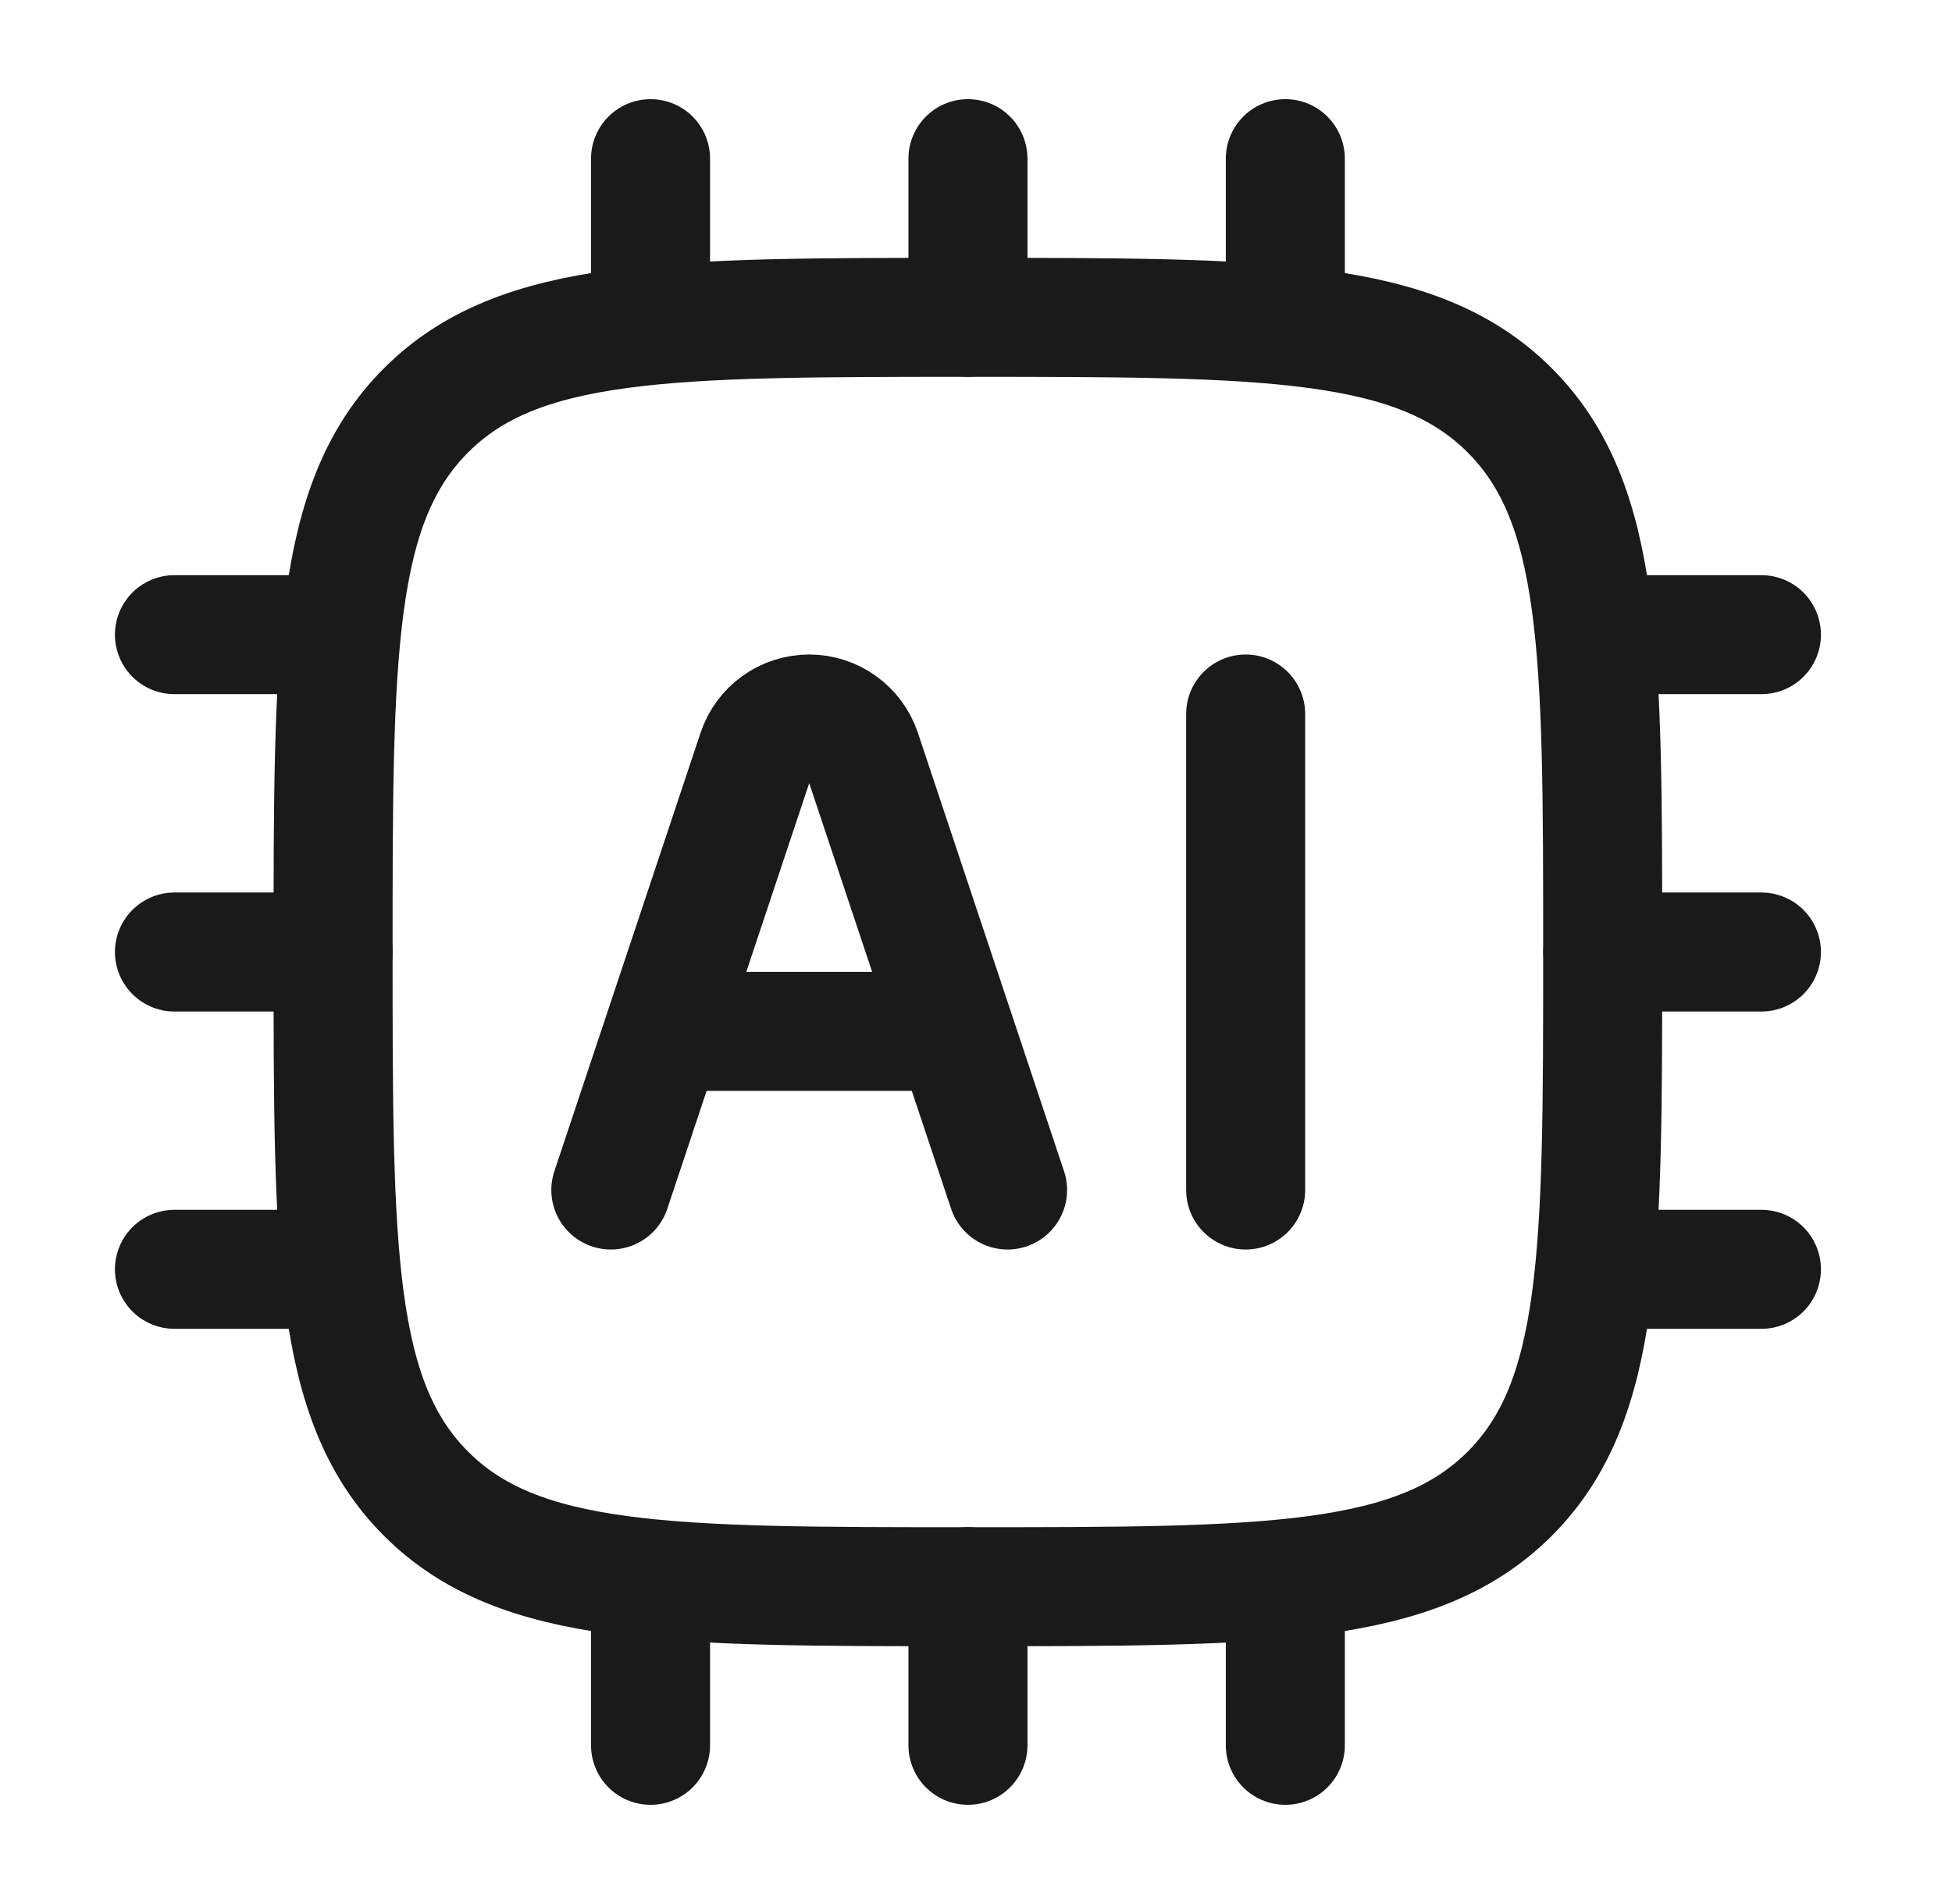
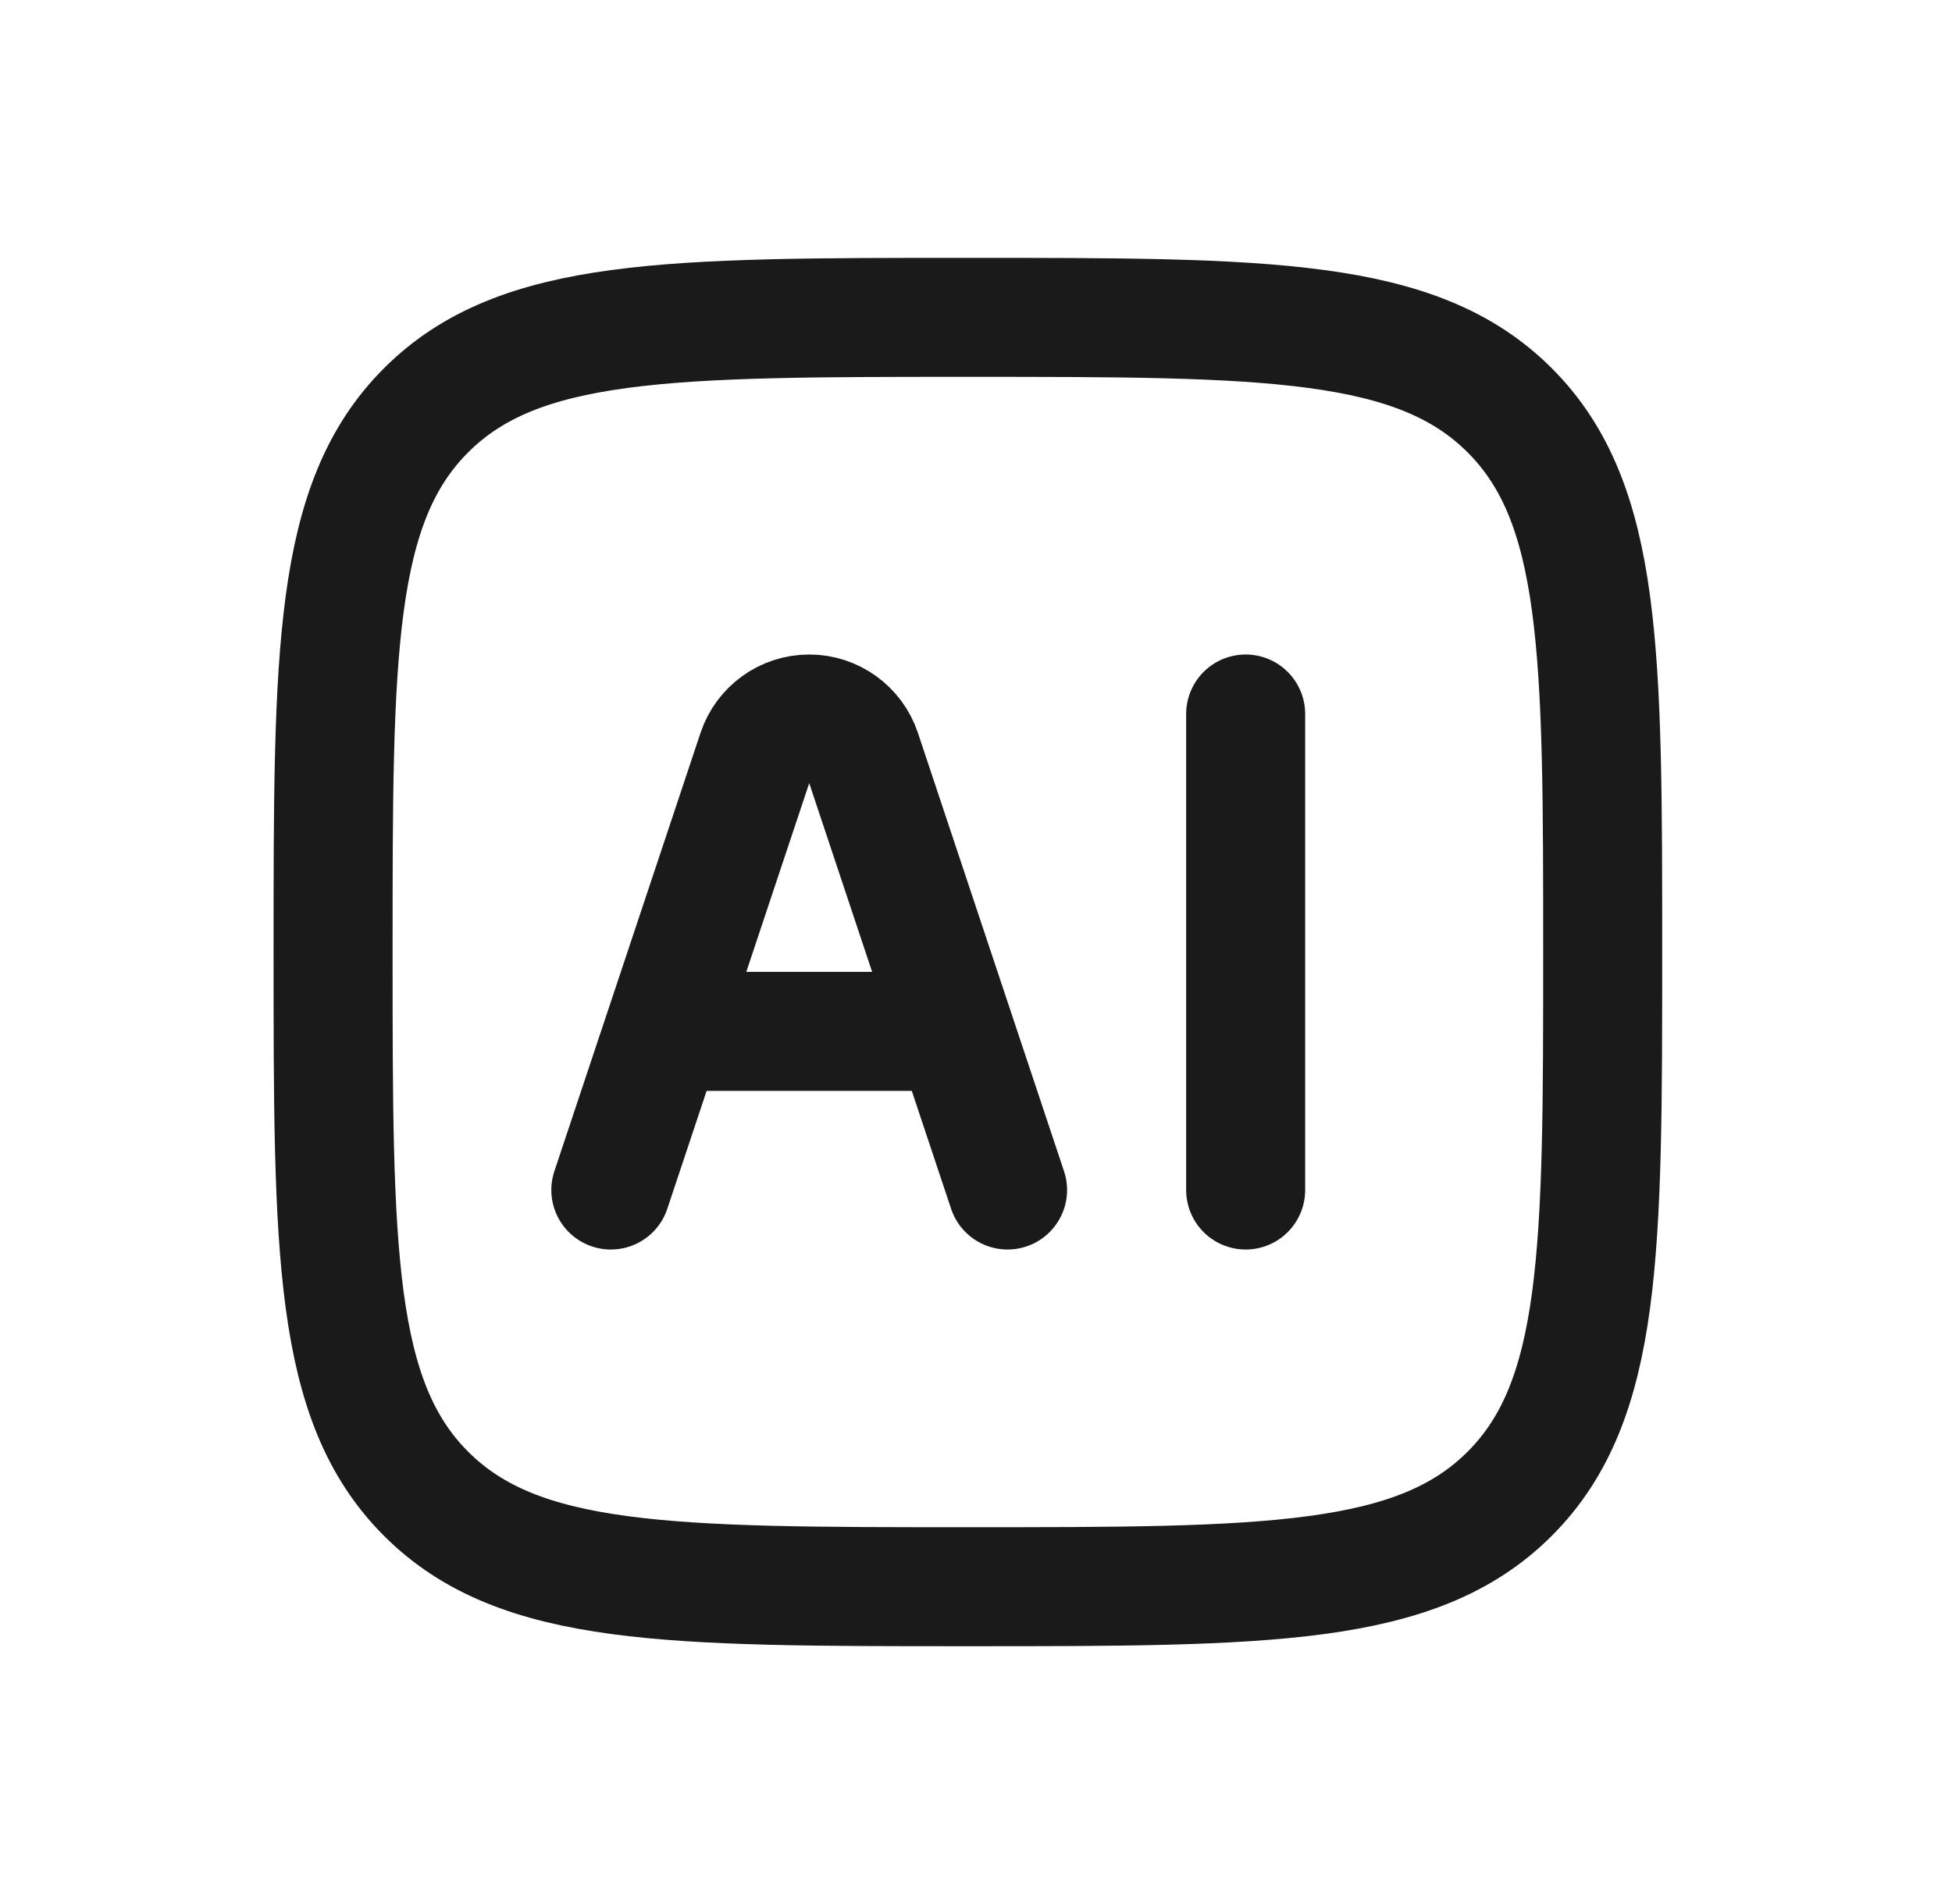
<svg xmlns="http://www.w3.org/2000/svg" width="41" height="40" viewBox="0 0 41 40" fill="none">
  <path d="M6.996 20C6.996 13.715 6.996 10.572 8.949 8.62C10.901 6.667 14.044 6.667 20.329 6.667C26.615 6.667 29.758 6.667 31.71 8.62C33.663 10.572 33.663 13.715 33.663 20C33.663 26.286 33.663 29.428 31.71 31.381C29.758 33.334 26.615 33.334 20.329 33.334C14.044 33.334 10.901 33.334 8.949 31.381C6.996 29.428 6.996 26.286 6.996 20Z" stroke="#1A1A1A" stroke-width="2.5" stroke-linejoin="round" />
  <path d="M12.83 25L15.9 15.791C16.057 15.319 16.499 15 16.997 15C17.494 15 17.936 15.319 18.094 15.791L21.163 25M14.497 21.667H19.497" stroke="#1A1A1A" stroke-width="2.5" stroke-linecap="round" stroke-linejoin="round" />
  <path d="M26.164 15V25" stroke="#1A1A1A" stroke-width="2.5" stroke-linecap="round" stroke-linejoin="round" />
-   <path d="M13.664 3.333V6.666M26.997 3.333V6.666M20.331 3.333V6.666M13.664 33.333V36.666M20.331 33.333V36.666M26.997 33.333V36.666M36.997 26.666H33.664M6.997 13.333H3.664M6.997 26.666H3.664M6.997 20H3.664M36.997 13.333H33.664M36.997 20H33.664" stroke="#1A1A1A" stroke-width="2.5" stroke-linecap="round" stroke-linejoin="round" />
</svg>